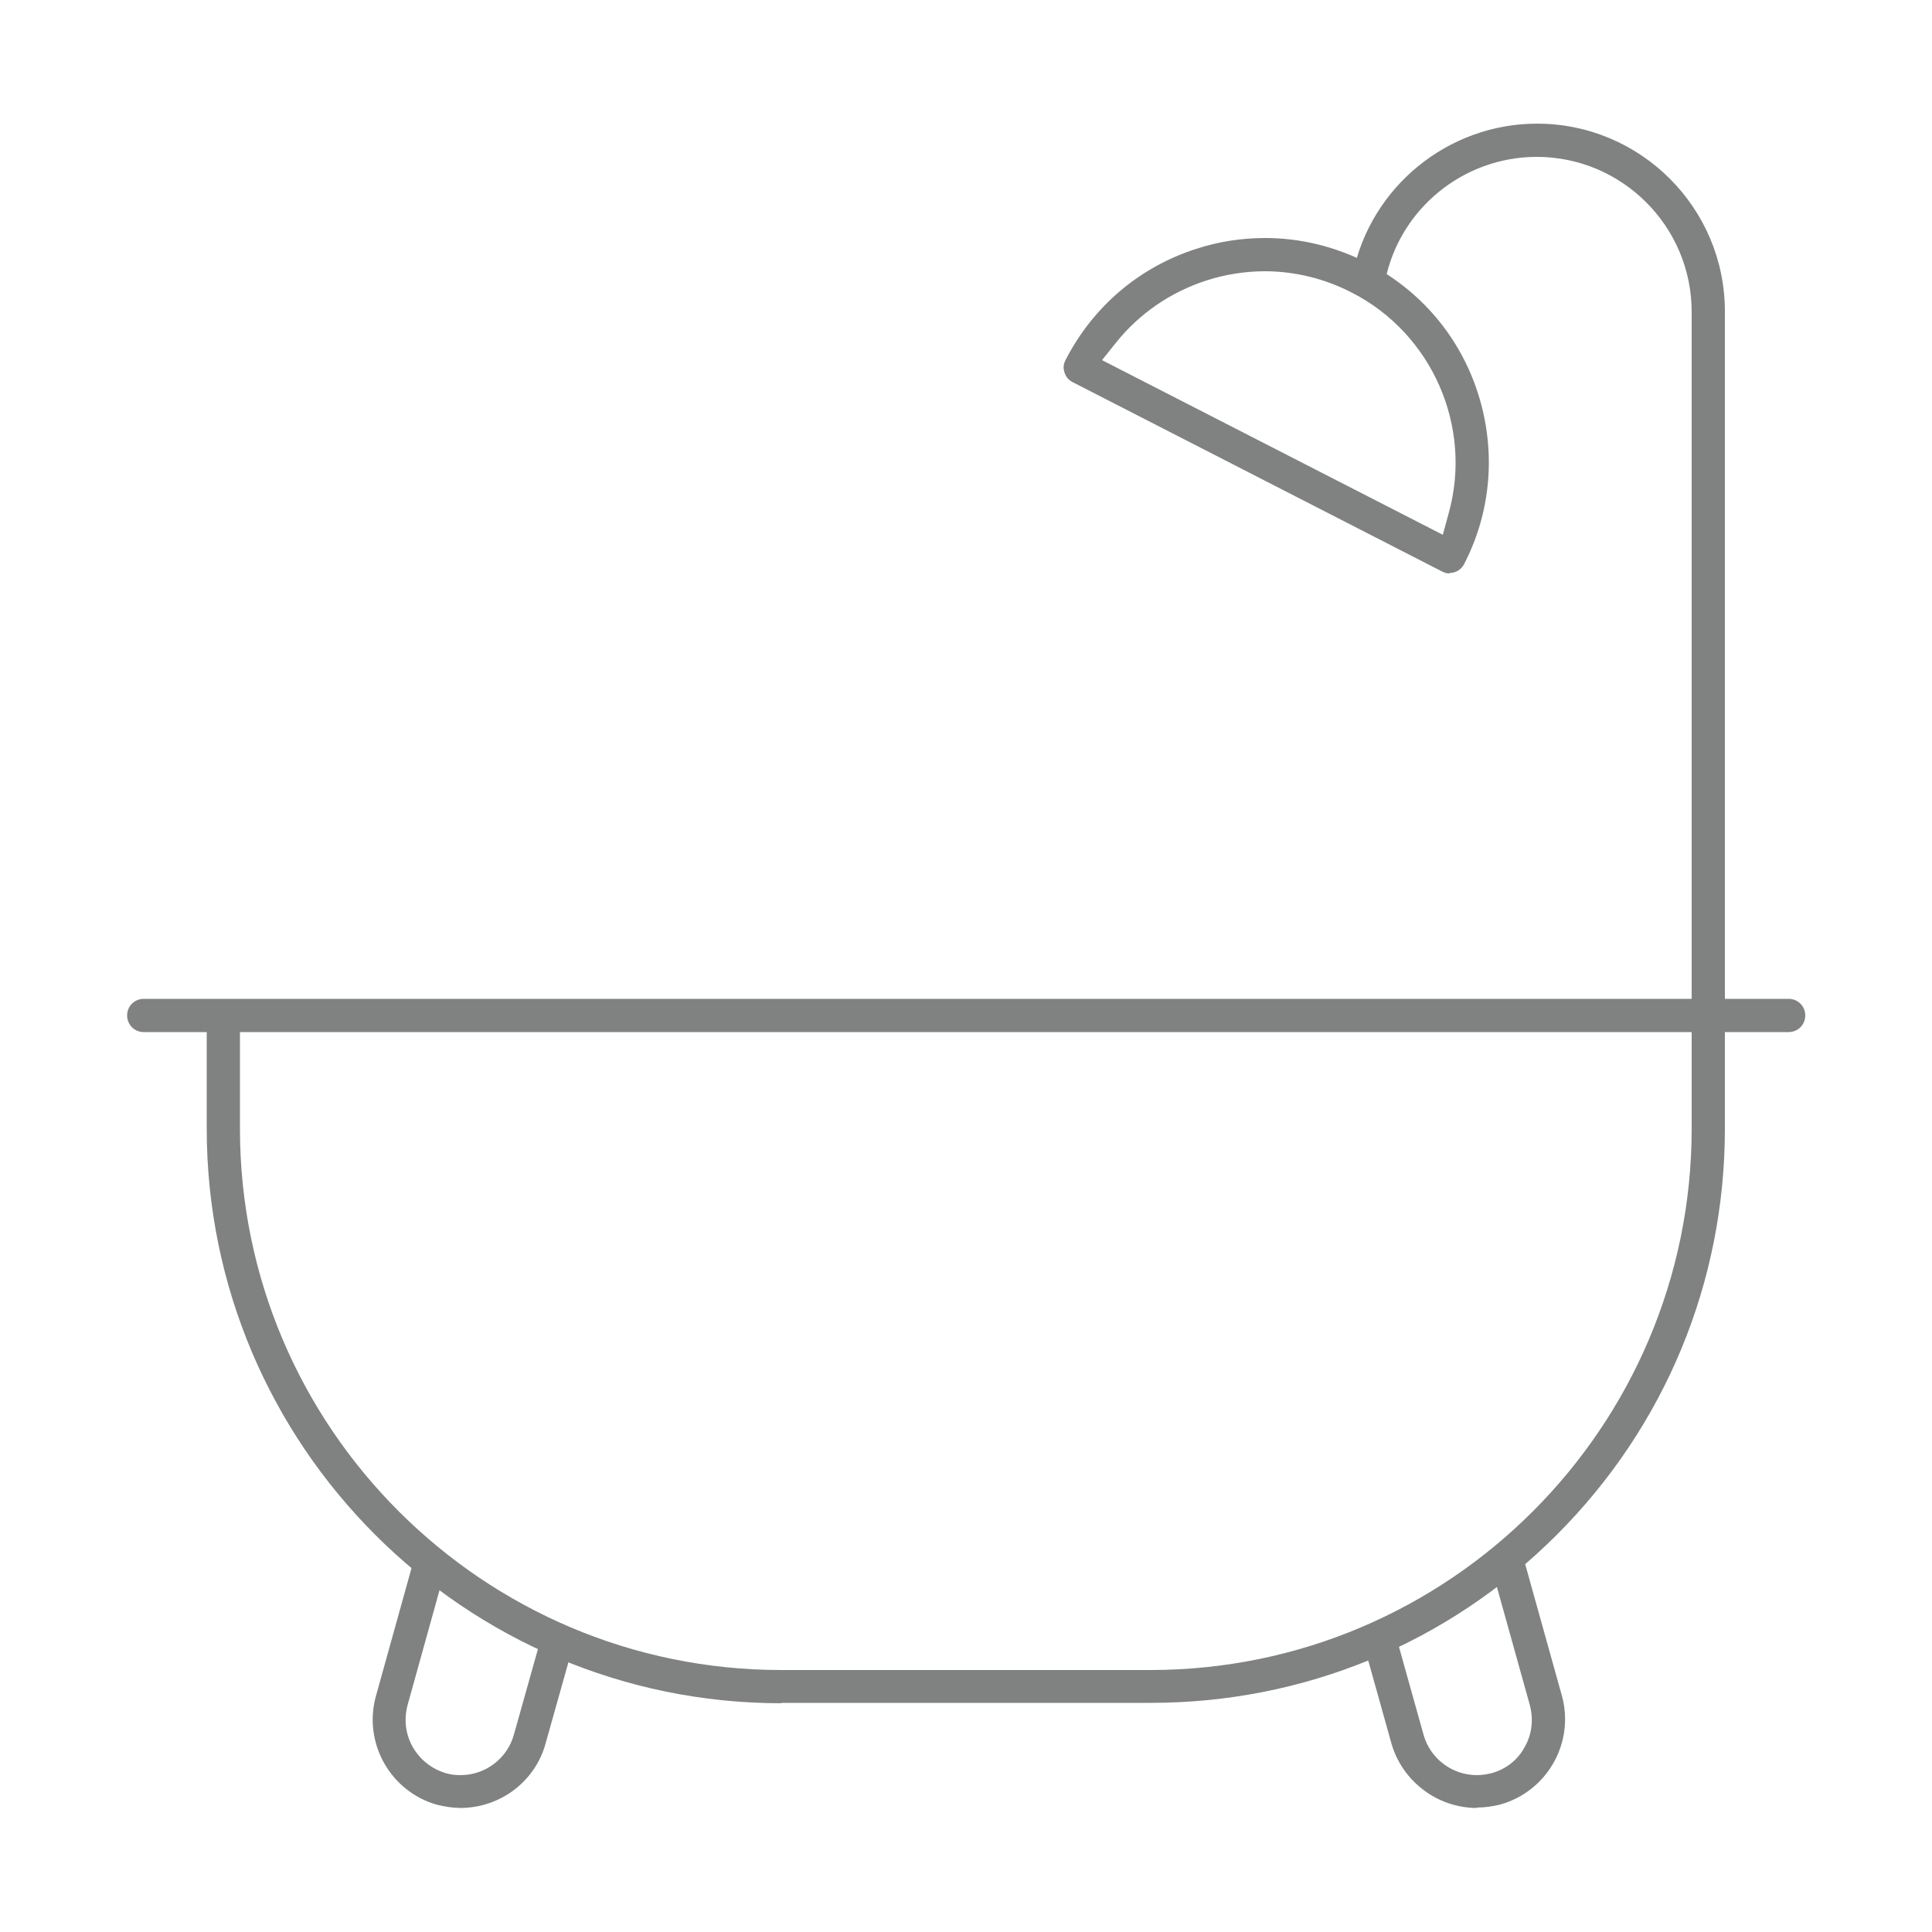
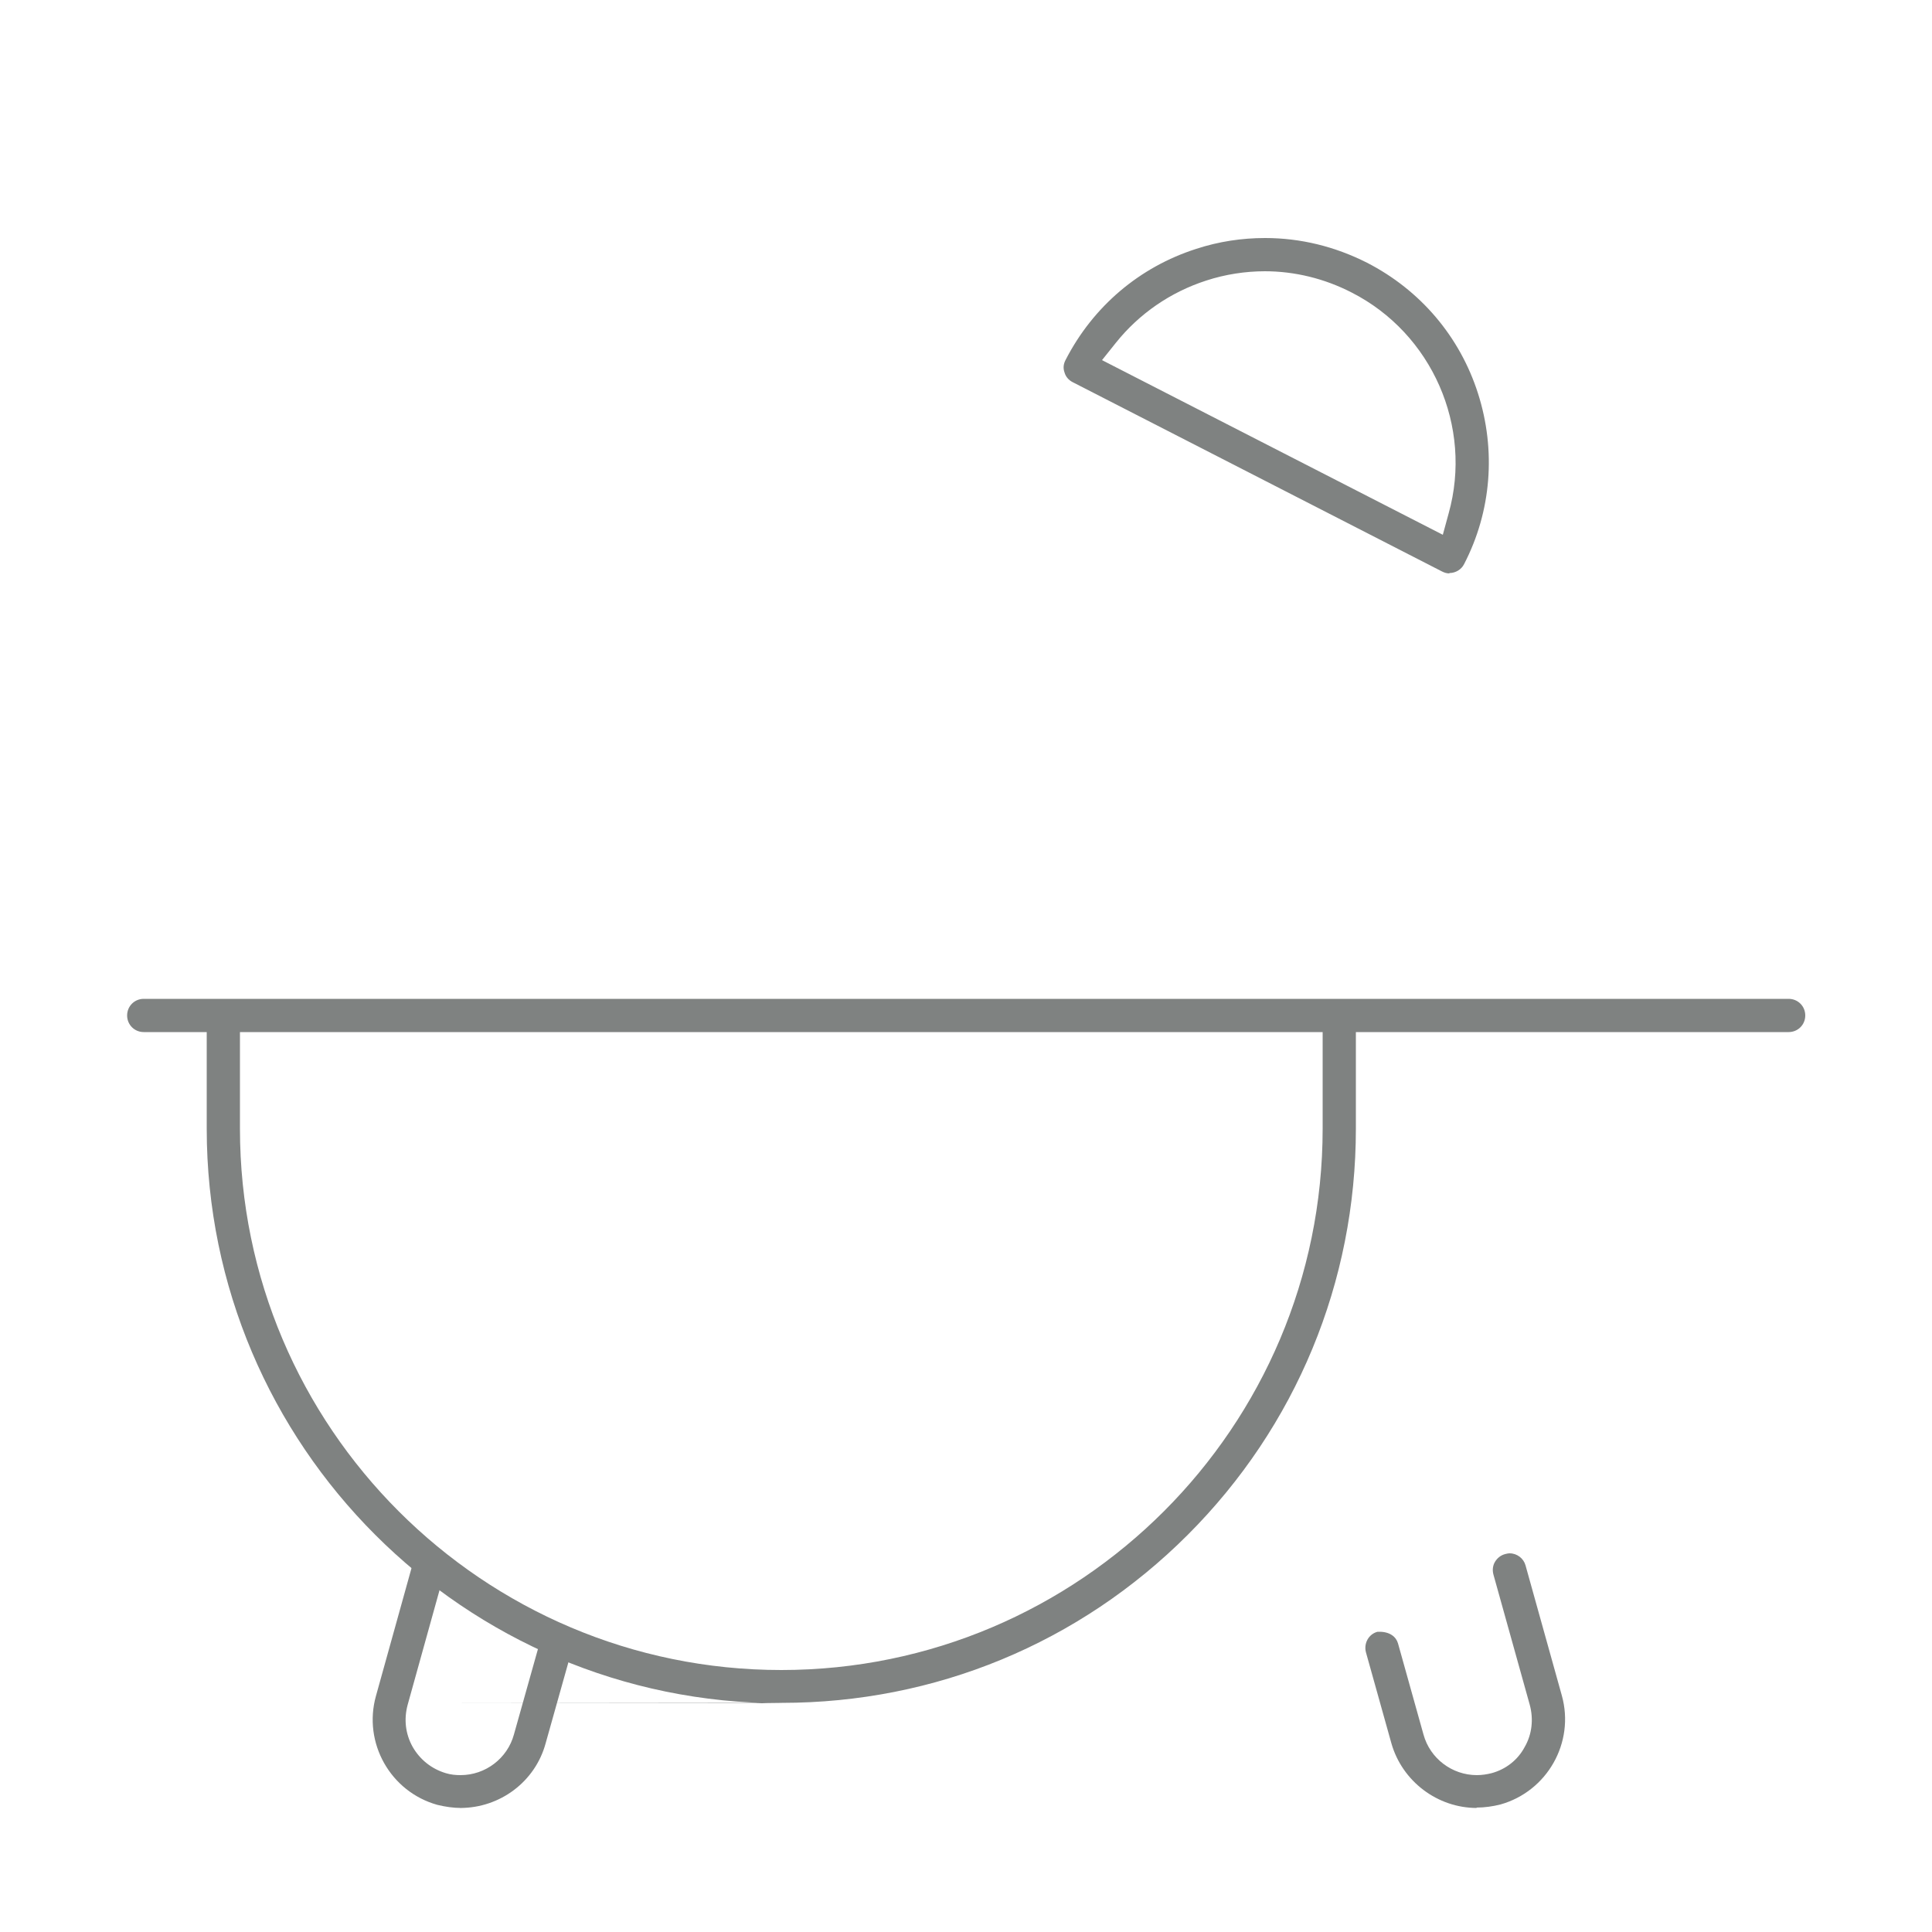
<svg xmlns="http://www.w3.org/2000/svg" id="_レイヤー_2" viewBox="0 0 50 50">
  <defs>
    <style>.cls-1{fill:none;}.cls-1,.cls-2{stroke-width:0px;}.cls-2{fill:#7f8281;}</style>
  </defs>
  <g id="_レイヤー_1-2">
-     <path class="cls-2" d="M20.22,44.08c-8.2,0-14.87-6.67-14.87-14.87v-2.64c0-.24.19-.43.43-.43s.43.19.43.43v2.64c0,7.73,6.29,14.01,14.01,14.01h9.55c7.73,0,14.01-6.29,14.01-14.01v-2.64c0-.24.19-.43.43-.43s.43.19.43.43v2.64c0,3.97-1.55,7.71-4.35,10.51-2.81,2.81-6.54,4.35-10.51,4.35h-9.55Z" />
+     <path class="cls-2" d="M20.22,44.08c-8.2,0-14.87-6.67-14.87-14.87v-2.64c0-.24.19-.43.43-.43s.43.19.43.43v2.64c0,7.73,6.29,14.01,14.01,14.01c7.73,0,14.01-6.29,14.01-14.01v-2.64c0-.24.19-.43.43-.43s.43.19.43.43v2.64c0,3.97-1.55,7.71-4.35,10.51-2.81,2.81-6.54,4.35-10.51,4.35h-9.55Z" />
    <path class="cls-2" d="M3.72,26.71c-.24,0-.43-.19-.43-.43s.19-.43.43-.43h42.57c.24,0,.43.19.43.43s-.19.43-.43.43H3.72Z" />
-     <path class="cls-2" d="M44.21,26.43c-.24,0-.43-.19-.43-.43V8.07c0-2.21-1.8-4.01-4.01-4.01-1.9,0-3.55,1.35-3.92,3.2-.04.2-.22.34-.42.34-.2-.03-.3-.1-.36-.19-.06-.1-.08-.21-.06-.32.46-2.25,2.46-3.89,4.77-3.89,2.68,0,4.86,2.18,4.86,4.86v17.93c0,.24-.19.43-.43.43Z" />
    <path class="cls-2" d="M37.51,14.84c-.07,0-.13-.02-.19-.05l-9.56-4.9c-.1-.05-.18-.14-.21-.25-.04-.11-.03-.22.03-.33.71-1.38,1.91-2.4,3.38-2.87.58-.19,1.18-.28,1.78-.28.92,0,1.81.22,2.64.64,1.38.71,2.4,1.91,2.87,3.38s.35,3.05-.36,4.42c-.07.14-.22.23-.38.23ZM32.74,7.02c-.51,0-1.03.08-1.52.24-.93.3-1.74.86-2.34,1.61l-.36.45,8.82,4.52.15-.55c.63-2.25-.43-4.66-2.51-5.72-.7-.36-1.47-.55-2.25-.55Z" />
    <path class="cls-2" d="M11.94,46.79c-.21,0-.41-.03-.62-.08-1.22-.34-1.93-1.61-1.59-2.82l.99-3.56c.05-.18.22-.31.41-.31.34.08.48.32.41.54l-.99,3.56c-.1.37-.06.75.13,1.09.19.33.49.57.86.68.13.04.26.05.38.05.64,0,1.21-.43,1.38-1.05l.7-2.49c.05-.18.22-.31.41-.31.23.05.32.12.37.22s.07.22.04.32l-.7,2.49c-.27.99-1.18,1.67-2.21,1.67Z" />
    <path class="cls-2" d="M38.22,46.79c-1.02,0-1.93-.69-2.21-1.67l-.66-2.36c-.06-.23.07-.47.3-.53.02,0,.03,0,.05,0,.27,0,.43.13.48.3l.66,2.36c.17.62.74,1.05,1.38,1.05.13,0,.26-.02.38-.05.37-.1.68-.34.86-.68.19-.33.23-.72.13-1.09l-.94-3.37c-.03-.11-.02-.23.04-.33.06-.1.15-.17.26-.2.04-.01.08-.02.12-.02.19,0,.36.13.41.31l.94,3.37c.34,1.22-.38,2.48-1.59,2.82-.2.05-.41.08-.62.08Z" />
    <rect class="cls-1" width="50" height="50" />
  </g>
</svg>